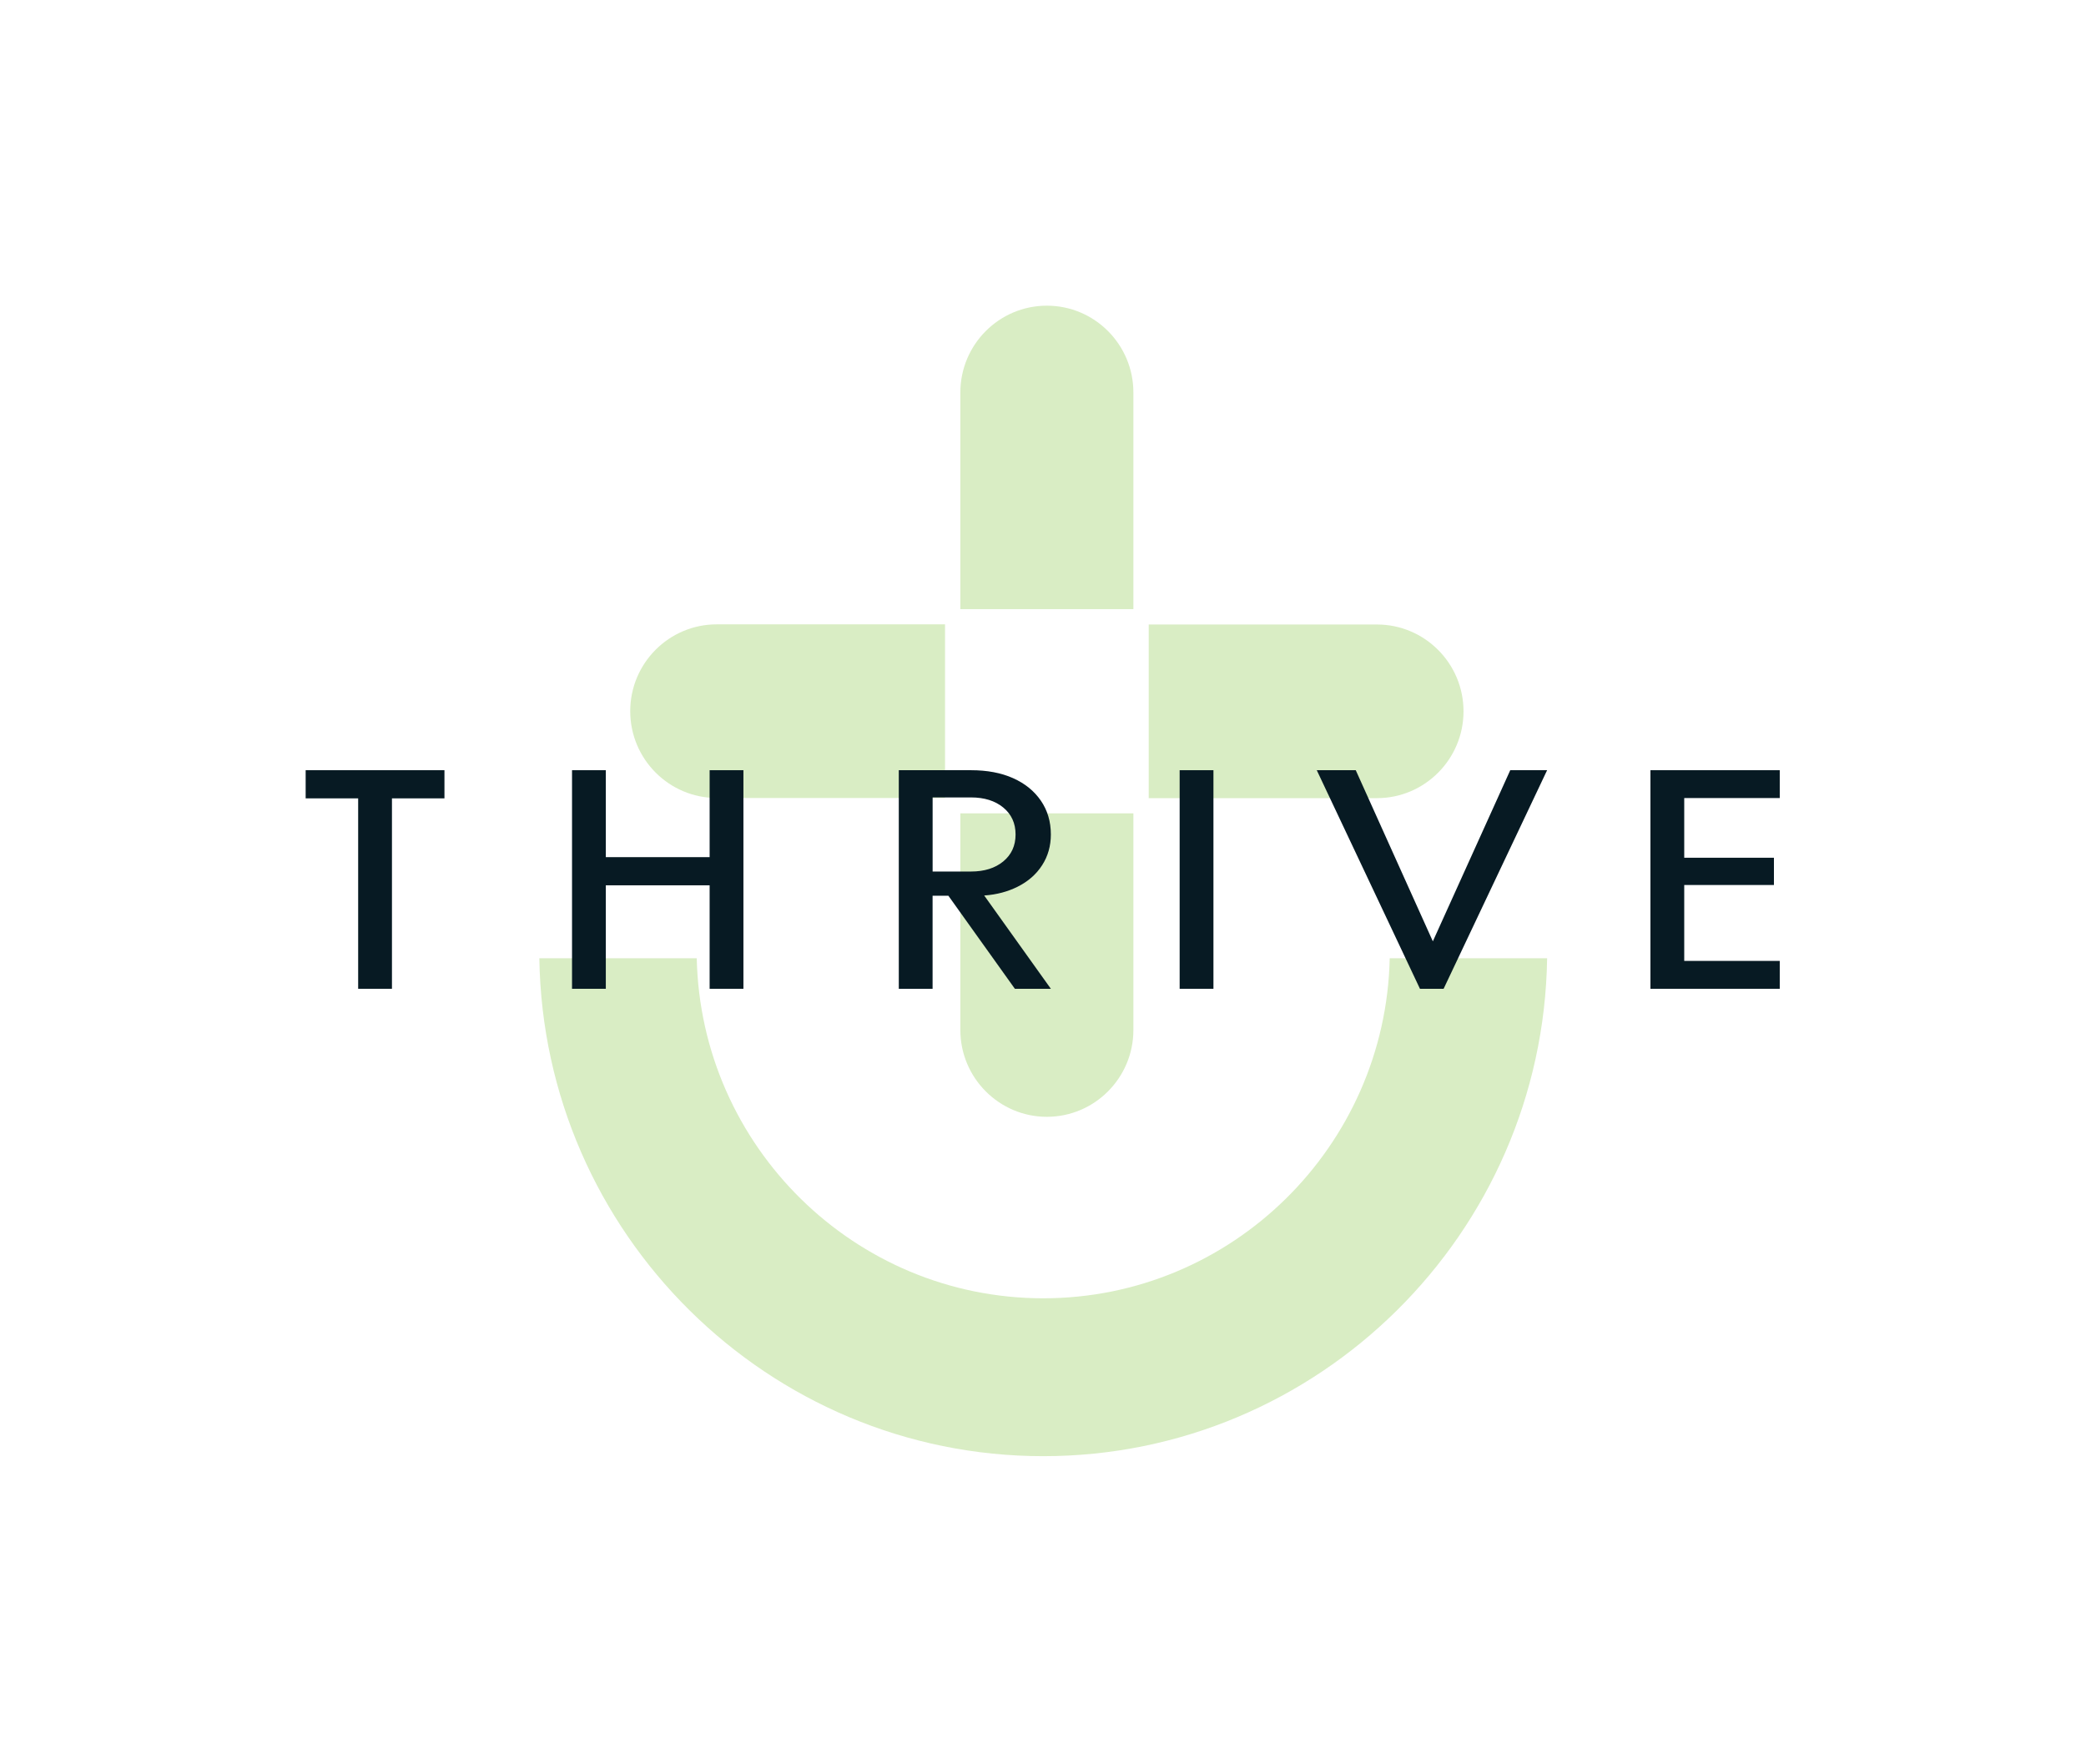
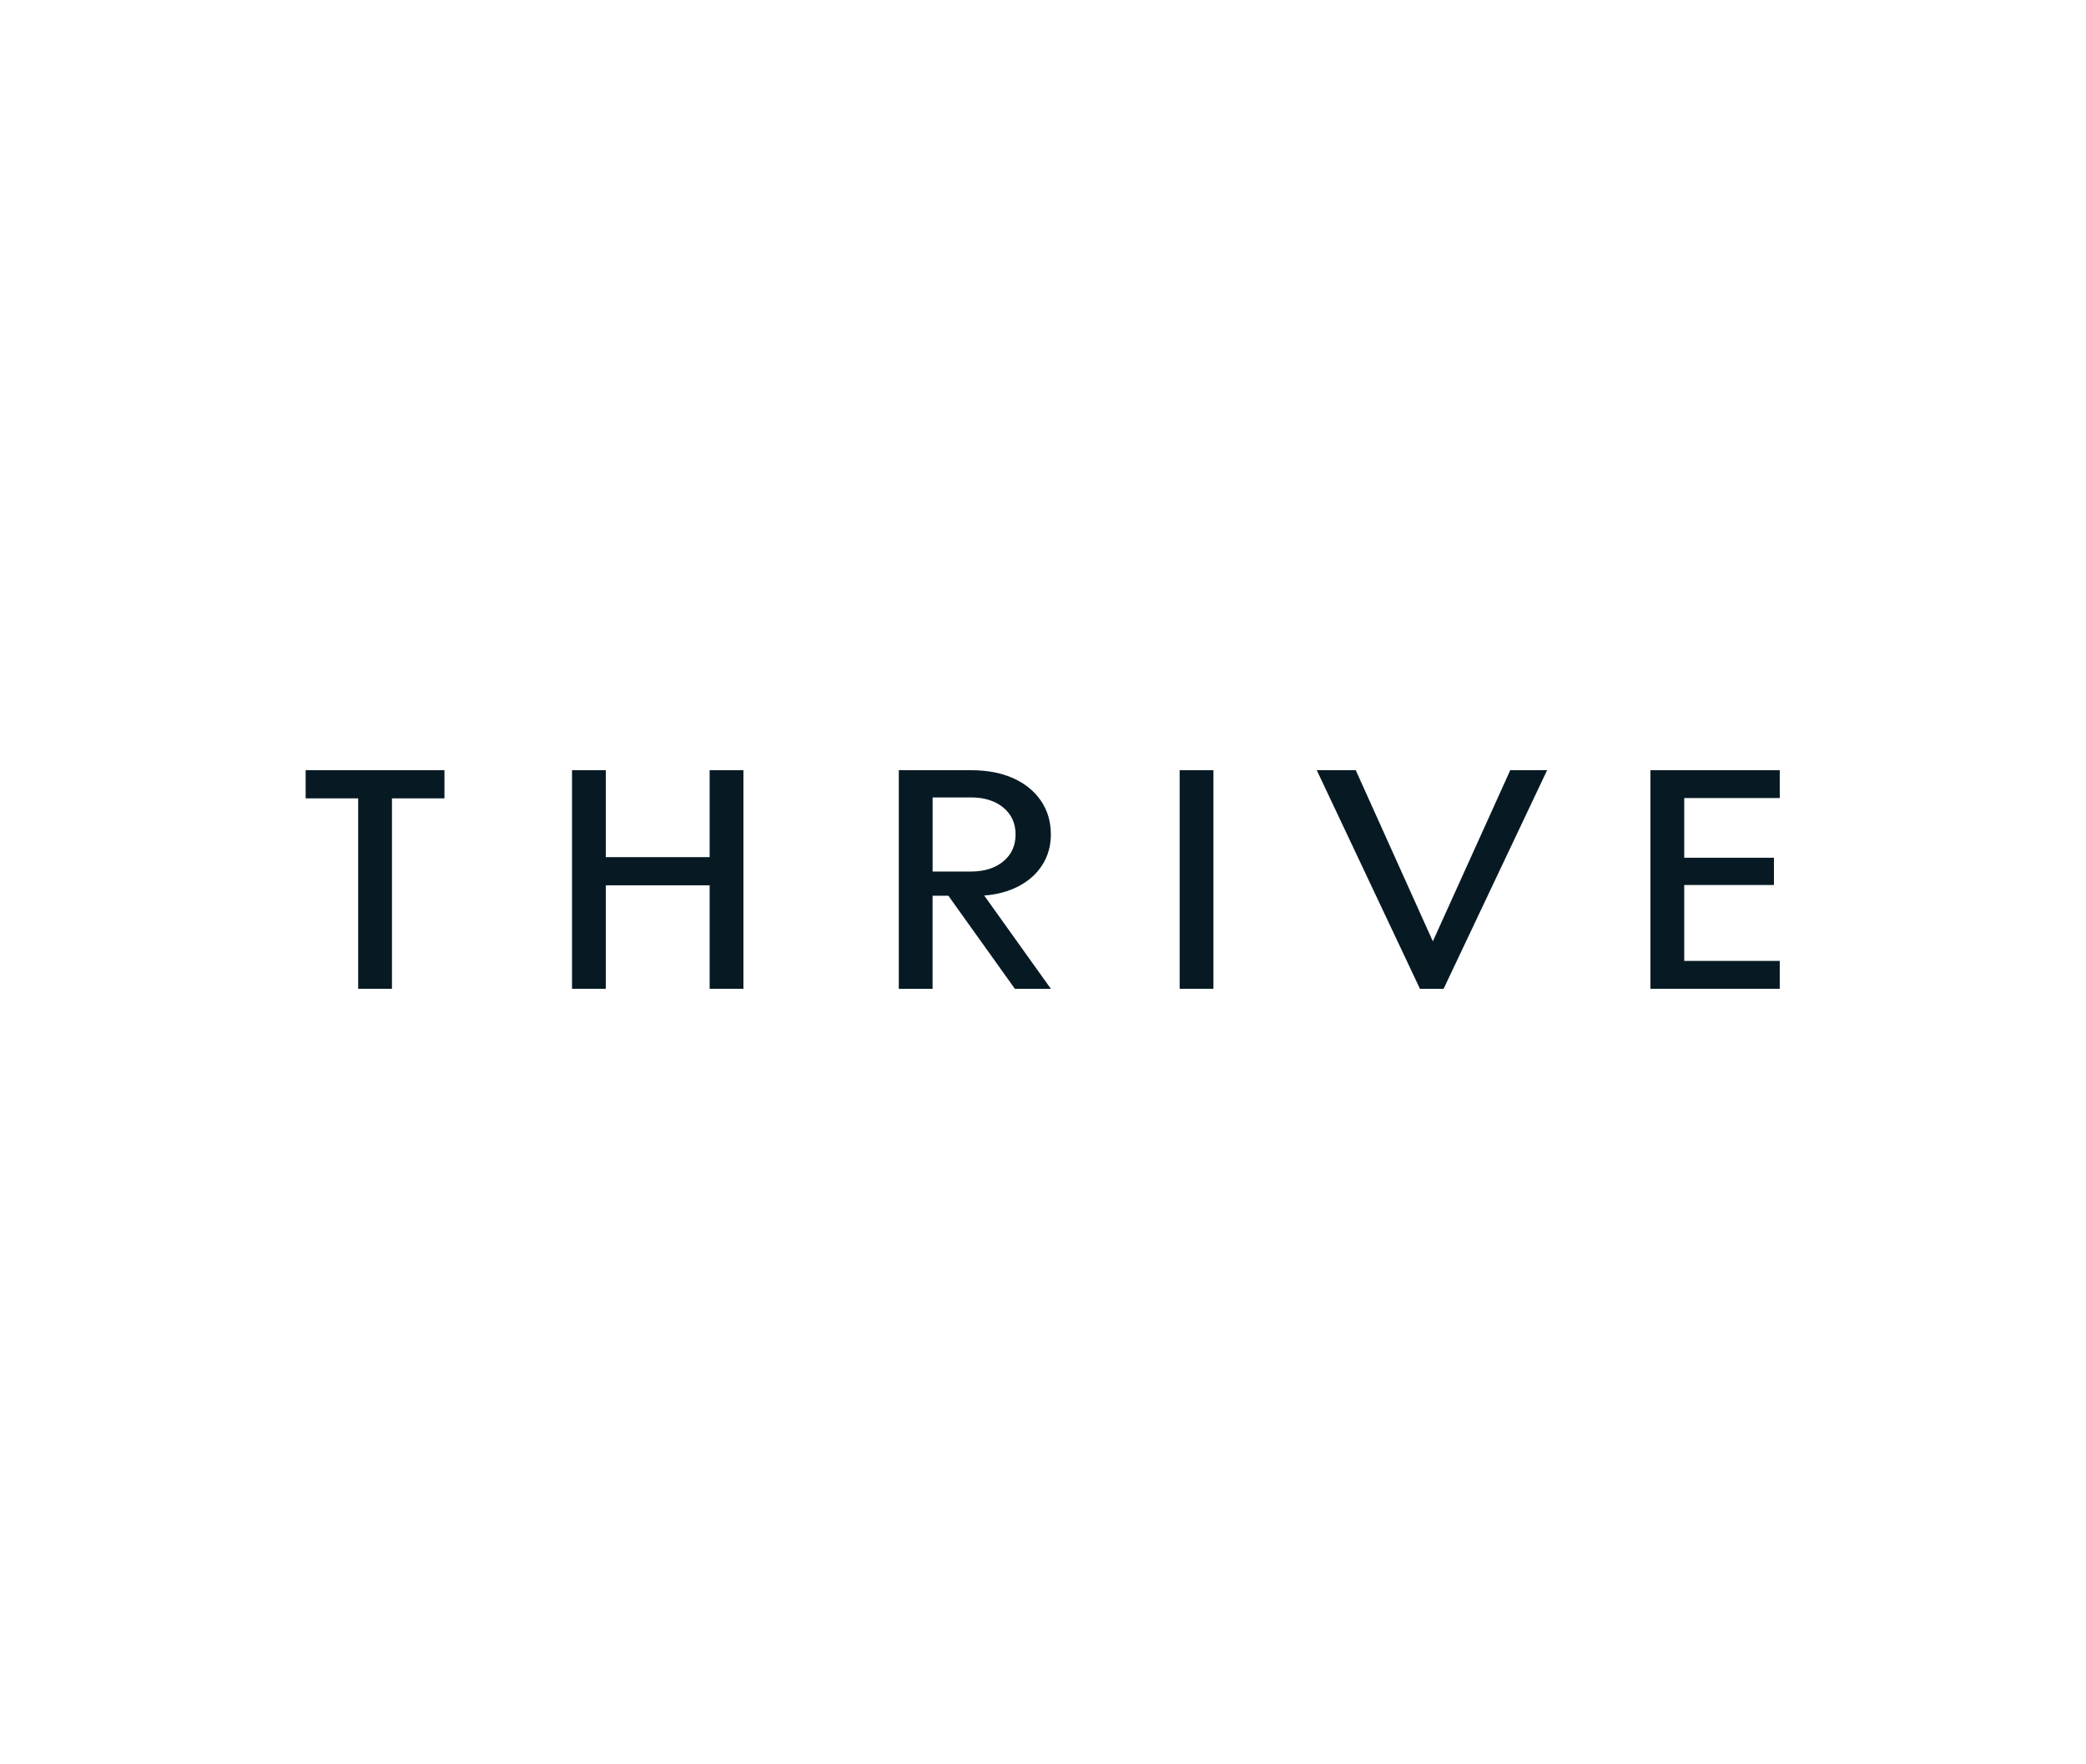
<svg xmlns="http://www.w3.org/2000/svg" width="732" height="619" viewBox="0 0 732 619" fill="none">
  <g clip-path="url(#clip0_109_702)">
    <path d="M542.904 336.243C541.452 432.818 462.688 510.963 366.095 510.963C269.503 510.963 190.712 432.818 189.26 336.243H244.494C245.946 402.272 299.917 455.565 366.095 455.565C432.274 455.565 486.244 402.272 487.67 336.243H542.904Z" fill="#D9EDC4" />
    <path d="M397.719 137.724V213.737H336.999V137.724C336.999 120.914 350.606 107.26 367.359 107.26C384.112 107.26 397.719 120.914 397.719 137.724Z" fill="#D9EDC4" />
    <path d="M331.621 219.08V280.009H251.513C234.759 280.009 221.153 266.355 221.153 249.545C221.153 232.734 234.759 219.08 251.513 219.08H331.621Z" fill="#D9EDC4" />
    <path d="M397.719 285.406V361.419C397.719 378.23 384.085 391.884 367.359 391.884C350.633 391.884 336.999 378.23 336.999 361.419V285.406H397.719Z" fill="#D9EDC4" />
    <path d="M513.566 249.599C513.566 266.383 499.932 280.063 483.206 280.063H403.098V219.134H483.206C499.932 219.134 513.566 232.788 513.566 249.599Z" fill="#D9EDC4" />
  </g>
  <path d="M107.26 280.142H125.683V346.962H137.54V280.142H155.963V270.26H107.26V280.142Z" fill="#071A23" />
  <path d="M249.017 300.77H212.588V270.26H200.73V346.962H212.588V310.652H249.017V346.962H260.875V270.26H249.017V300.77Z" fill="#071A23" />
  <path d="M425.81 270.26H413.952V346.962H425.81V270.26Z" fill="#071A23" />
  <path d="M502.801 330.306L475.748 270.26H462.068L498.278 346.962H506.578L542.898 270.26H529.964L502.801 330.306Z" fill="#071A23" />
  <path d="M624.534 280.032V270.26H579.156V346.962H624.534V337.178H591.014V310.542H622.493V300.977H591.014V280.032H624.534Z" fill="#071A23" />
  <path d="M345.372 314.222C349.797 313.93 353.672 312.845 357.01 311.188C360.751 309.324 363.636 306.802 365.689 303.609C367.743 300.429 368.758 296.822 368.758 292.814C368.758 288.305 367.584 284.345 365.249 280.946C362.914 277.546 359.663 274.914 355.494 273.05C351.325 271.186 346.399 270.26 340.727 270.26H315.397V346.962H327.255V314.307H332.793L356.13 346.962H368.758L345.457 314.356L345.372 314.234V314.222ZM327.267 305.815V279.813H340.739C345.409 279.813 349.186 280.994 352.059 283.358C354.932 285.722 356.374 288.878 356.374 292.814C356.374 296.749 354.932 299.905 352.059 302.269C349.186 304.633 345.409 305.815 340.739 305.815H327.267Z" fill="#071A23" />
  <defs>
    <clipPath id="clip0_109_702">
-       <rect width="353.644" height="403.703" fill="white" transform="translate(189.26 107.26)" />
-     </clipPath>
+       </clipPath>
  </defs>
</svg>